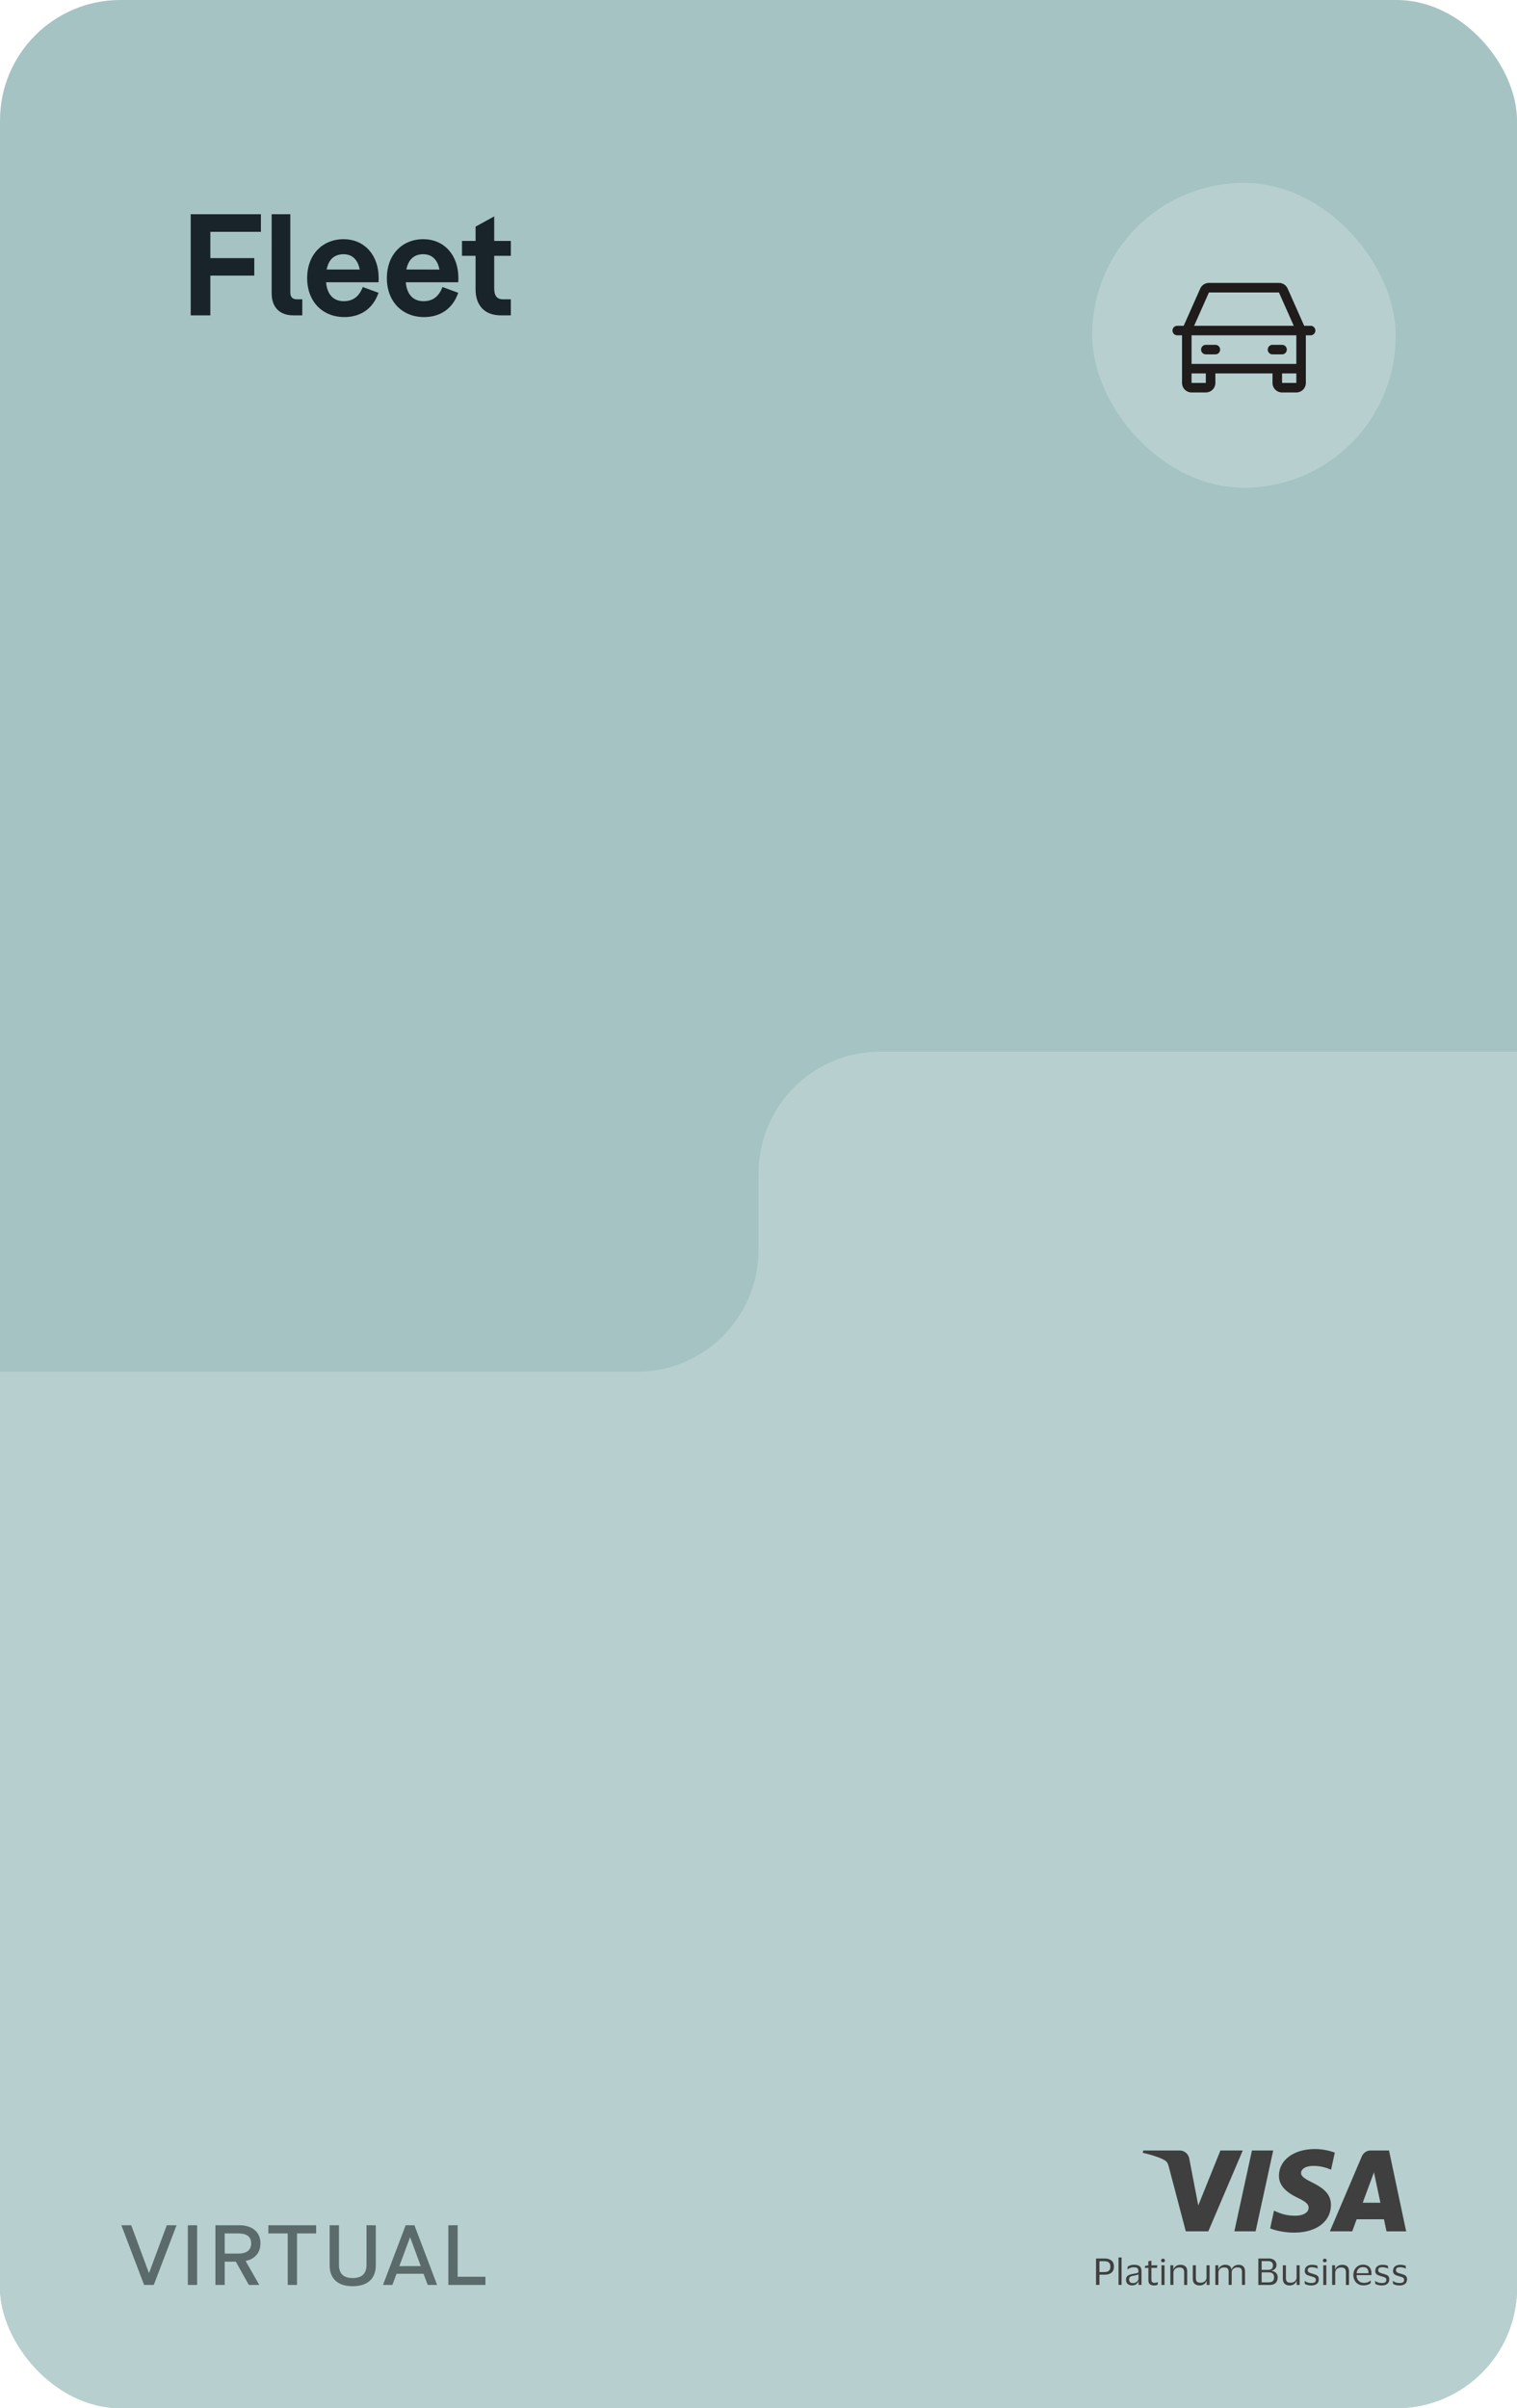
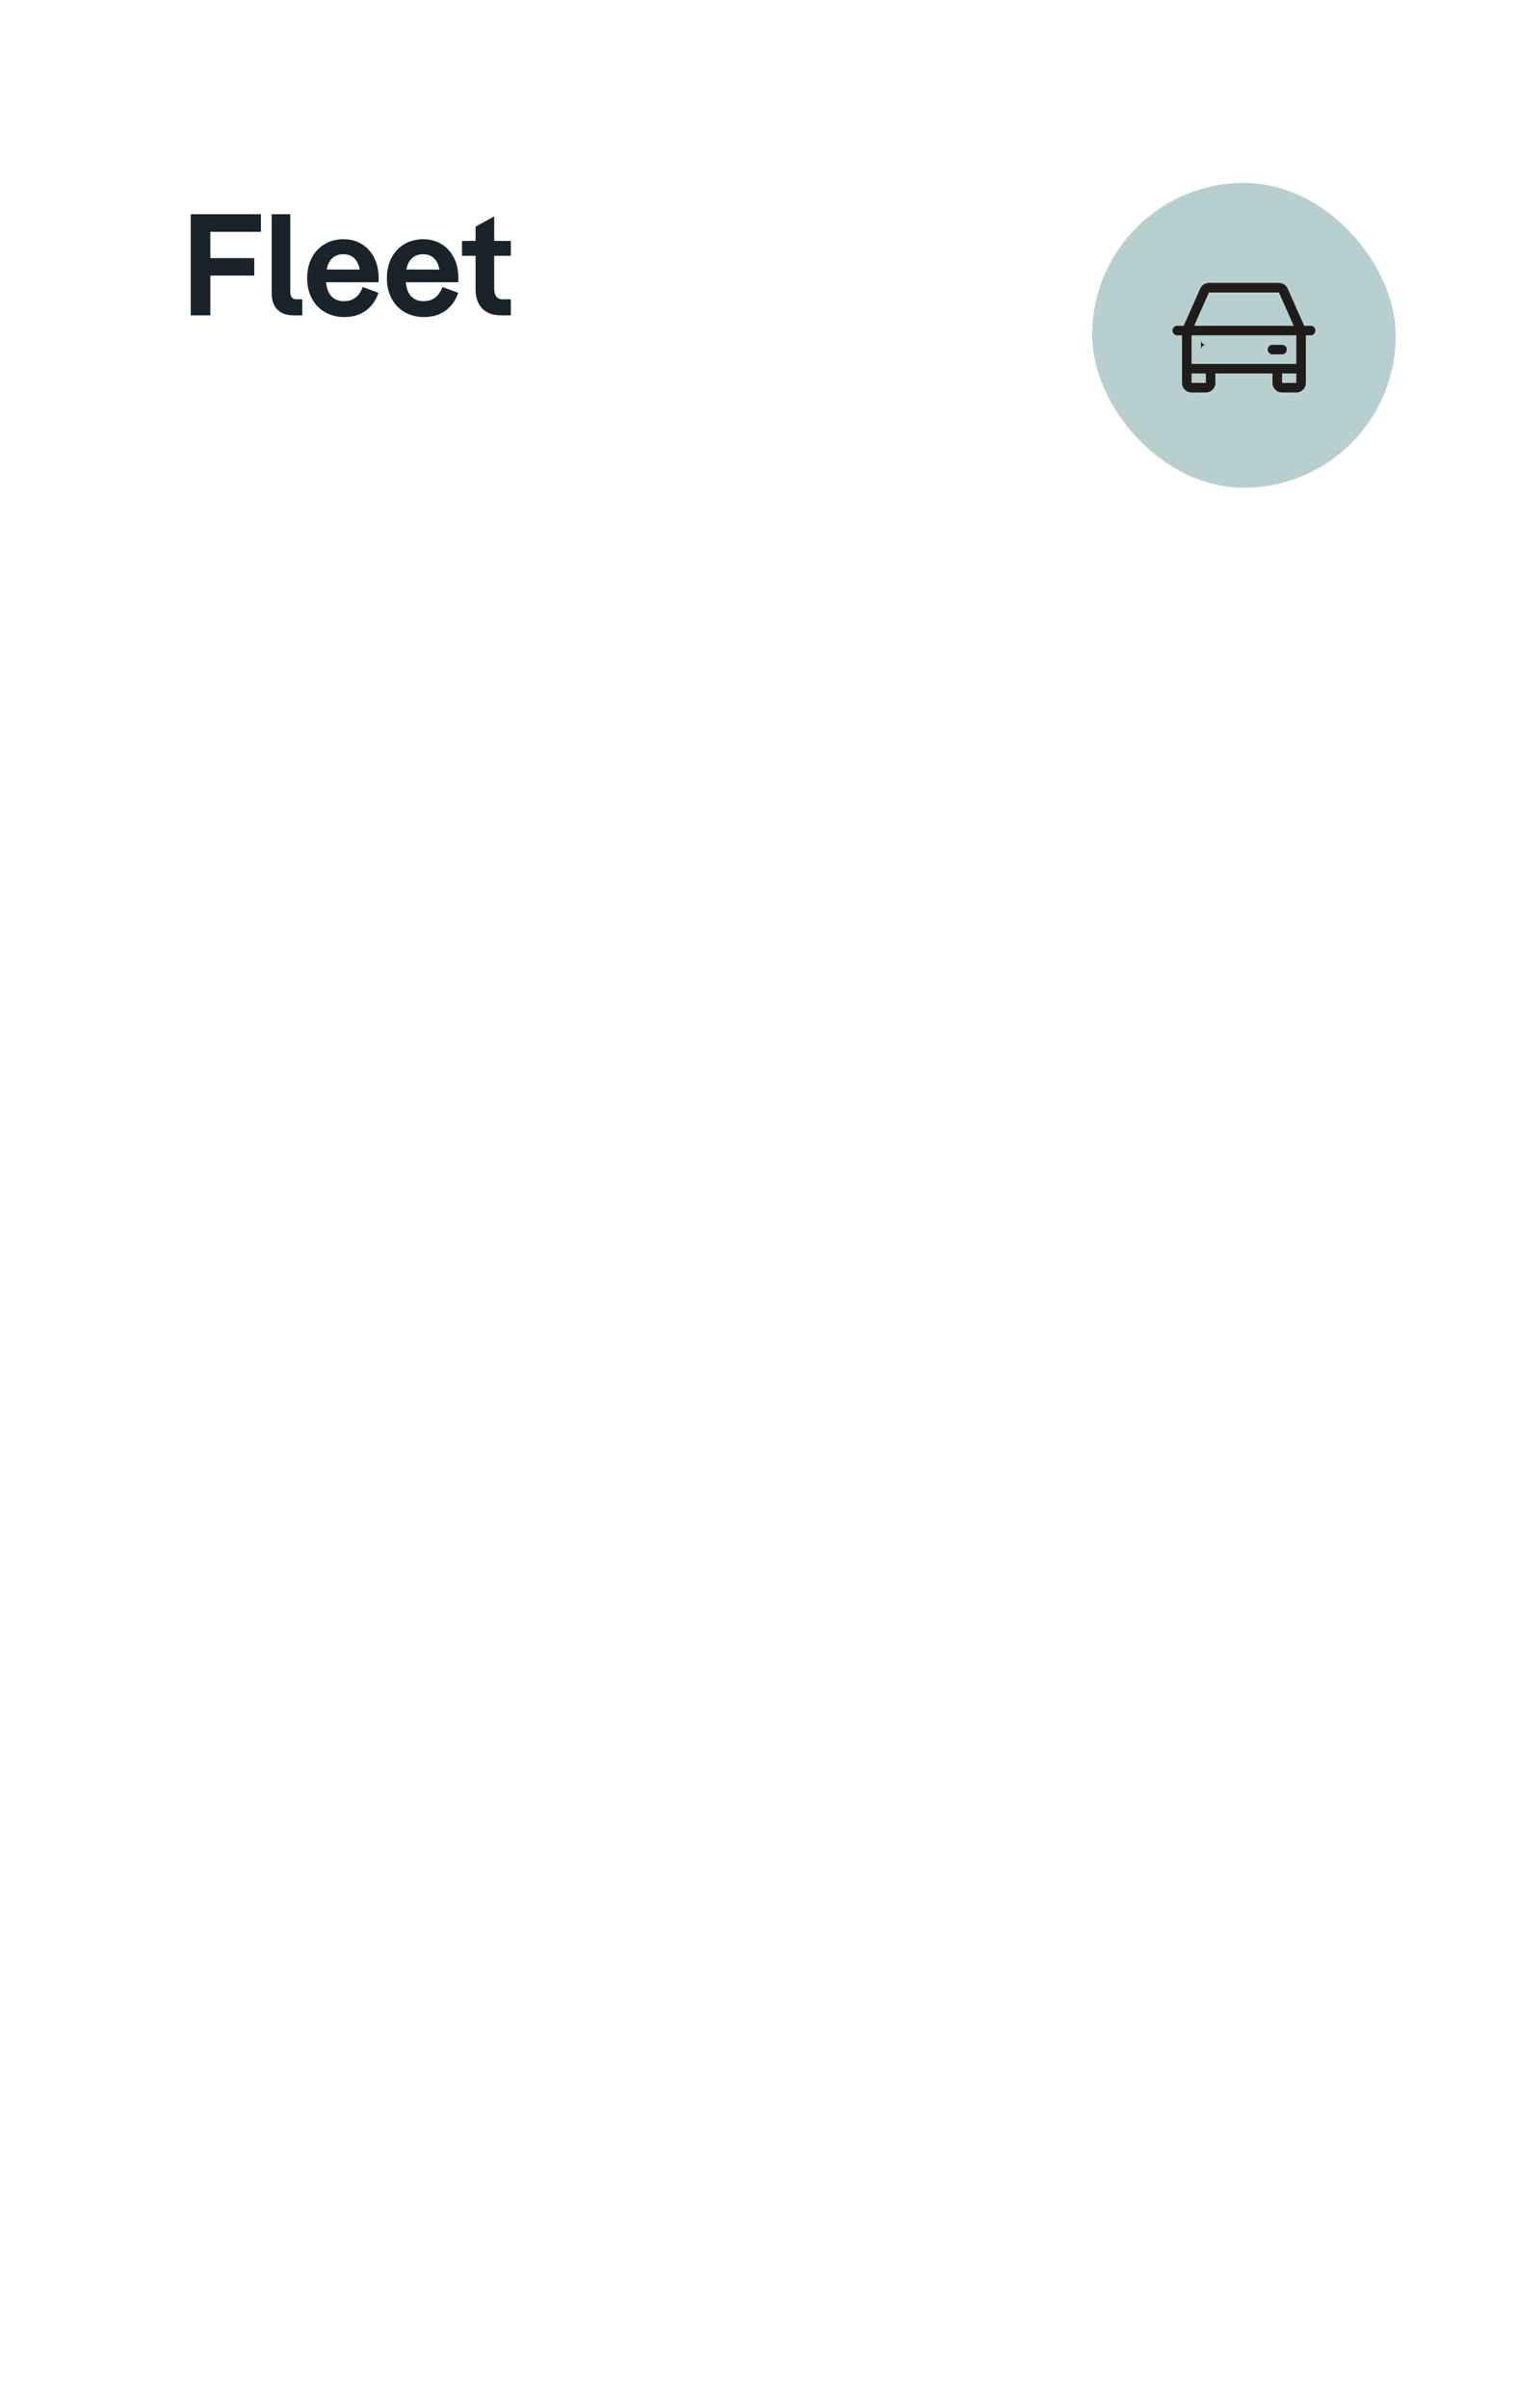
<svg xmlns="http://www.w3.org/2000/svg" fill="none" viewBox="0 0 126 200">
  <g clip-path="url(#a)">
-     <rect width="126" height="200" fill="#A5C3C3" rx="10" />
-     <path fill="#B7CFCF" fill-rule="evenodd" d="M63.001 97.469c0-5.593 4.513-10.127 10.08-10.127h52.921L126.001 200h-126v-86.076h52.92c5.567 0 10.08-4.534 10.08-10.126v-6.33Z" clip-rule="evenodd" />
    <g fill="#201C1C" opacity=".8">
-       <path d="m103.223 178.601-2.863 6.712h-1.87l-1.41-5.354c-.086-.329-.16-.45-.422-.59-.421-.225-1.124-.438-1.742-.571l.04-.197h3.011c.385 0 .728.249.814.683l.744 3.884 1.841-4.567h1.857Zm7.321 4.519c.008-1.771-2.495-1.868-2.478-2.659.004-.241.237-.498.748-.562.254-.032.953-.056 1.742.301l.311-1.422a4.816 4.816 0 0 0-1.652-.297c-1.747 0-2.978.912-2.986 2.217-.012.964.879 1.506 1.546 1.828.687.329.92.538.916.835-.004.45-.548.651-1.059.655-.888.016-1.407-.237-1.816-.422l-.319 1.47c.413.185 1.174.35 1.967.358 1.857 0 3.072-.9 3.08-2.298v-.004Zm4.614 2.197h1.636l-1.424-6.716h-1.509a.8.8 0 0 0-.752.495l-2.651 6.217h1.857l.368-1h2.266l.213 1-.004.004Zm-1.972-2.378.933-2.522.536 2.522h-1.469Zm-7.435-4.338-1.461 6.712h-1.767l1.461-6.712h1.767ZM91.035 189.764v-2.192h.722c.234 0 .418.057.558.168.14.112.205.281.205.503 0 .223-.07.396-.205.507-.14.111-.324.165-.558.165h-.439v.849h-.283Zm.68-1.966h-.397v.899h.398c.164 0 .291-.033.377-.103.086-.071.132-.186.132-.347 0-.16-.046-.276-.132-.346-.086-.07-.213-.103-.377-.103ZM93.156 187.485v2.279h-.254v-2.279h.254ZM93.64 188.495l.028-.252a.932.932 0 0 1 .529-.148c.21 0 .365.041.463.123.103.083.152.219.152.408v1.138h-.246v-.313h-.012a.493.493 0 0 1-.197.267.583.583 0 0 1-.332.087.63.63 0 0 1-.25-.049.435.435 0 0 1-.181-.153.469.469 0 0 1-.07-.26c0-.103.02-.189.066-.255a.412.412 0 0 1 .184-.148 1.44 1.44 0 0 1 .288-.083c.135-.025.242-.045.324-.062a.413.413 0 0 0 .172-.078v-.074c0-.12-.029-.206-.082-.26-.053-.053-.156-.082-.308-.082a.852.852 0 0 0-.283.049.735.735 0 0 0-.25.149h-.004l.008-.004Zm.922.721v-.338c-.029.029-.086.049-.164.07-.078.02-.172.041-.287.062a.595.595 0 0 0-.238.086c-.062.041-.09.12-.09.227 0 .099.028.169.086.218.057.05.135.07.234.07a.466.466 0 0 0 .406-.214.341.341 0 0 0 .053-.181ZM95.641 189.327c0 .103.02.173.066.21a.262.262 0 0 0 .172.054.634.634 0 0 0 .287-.058h.008l-.024.218a.513.513 0 0 1-.127.042.852.852 0 0 1-.177.016.51.51 0 0 1-.34-.103c-.082-.07-.123-.181-.123-.338v-1.018h-.3l.033-.169.263-.037v-.35l.254-.037v.379h.496l-.033.214h-.463v.977h.008ZM96.438 187.736a.15.15 0 0 1 .045-.107c.029-.029.066-.041.115-.041.05 0 .086.012.115.041a.144.144 0 0 1 .045.107.14.14 0 0 1-.045.107.158.158 0 0 1-.115.042.164.164 0 0 1-.115-.042.149.149 0 0 1-.045-.107Zm.287.4v1.632h-.254v-1.632h.254ZM98.045 188.095c.176 0 .316.045.414.136.099.09.148.231.148.424v1.113h-.254v-1.039c0-.136-.029-.239-.086-.309-.058-.07-.164-.103-.316-.103a.54.54 0 0 0-.246.054.426.426 0 0 0-.242.396v.997h-.255v-1.632h.246v.346h.013a.544.544 0 0 1 .349-.346.736.736 0 0 1 .23-.037ZM99.728 189.582a.535.535 0 0 0 .242-.053.435.435 0 0 0 .176-.157.405.405 0 0 0 .066-.235v-1.001h.254v1.632h-.242v-.342h-.012a.526.526 0 0 1-.14.222.614.614 0 0 1-.43.161c-.177 0-.316-.045-.42-.14-.102-.091-.15-.235-.15-.429v-1.104h.254v1.047c0 .14.028.239.086.305.057.066.164.094.316.094ZM102.287 188.486h.012a.55.55 0 0 1 .139-.226.57.57 0 0 1 .205-.124.72.72 0 0 1 .226-.041c.172 0 .308.045.402.14.094.095.139.235.139.429v1.1h-.254v-1.051c0-.14-.024-.239-.078-.305-.049-.062-.152-.095-.307-.095a.487.487 0 0 0-.333.116c-.09.074-.135.185-.135.329v1.006h-.254v-1.051c0-.14-.025-.239-.078-.305-.054-.062-.156-.095-.308-.095a.492.492 0 0 0-.234.054.407.407 0 0 0-.168.156.438.438 0 0 0-.061.235v1.006h-.255v-1.632h.246v.35h.013a.518.518 0 0 1 .336-.35.6.6 0 0 1 .221-.041c.144 0 .263.033.353.094.09.062.148.165.173.297v.004ZM104.514 189.764v-2.192h.877c.193 0 .345.049.46.148a.493.493 0 0 1 .172.391.442.442 0 0 1-.123.318.529.529 0 0 1-.304.156v.009a.63.63 0 0 1 .382.168.518.518 0 0 1 .144.388.719.719 0 0 1-.07.313.515.515 0 0 1-.218.223.791.791 0 0 1-.377.082h-.935l-.008-.004Zm.808-1.974h-.53v.725h.53c.27 0 .406-.123.406-.367 0-.123-.033-.214-.103-.272-.07-.057-.168-.086-.303-.086Zm.041 1.76c.164 0 .283-.033.352-.103.07-.071.107-.174.107-.31s-.037-.243-.111-.313c-.074-.07-.192-.103-.348-.103h-.571v.829h.571ZM107.209 189.582a.536.536 0 0 0 .242-.053.43.43 0 0 0 .242-.392v-1.001h.254v1.632h-.246v-.342h-.012a.526.526 0 0 1-.14.222.612.612 0 0 1-.431.161c-.176 0-.315-.045-.414-.14-.102-.091-.152-.235-.152-.429v-1.104h.255v1.047c0 .14.028.239.086.305.057.066.164.094.316.094ZM108.382 188.577c0-.107.025-.198.078-.268a.505.505 0 0 1 .213-.161.817.817 0 0 1 .312-.053c.099 0 .189.008.267.029.078.02.135.037.176.057l.012.235h-.008a.442.442 0 0 0-.127-.062c-.053-.016-.107-.033-.168-.041a.846.846 0 0 0-.164-.016.558.558 0 0 0-.259.049c-.061.033-.094.099-.094.194 0 .058.012.103.041.136.029.033.07.062.123.082.053.021.123.046.201.066.111.033.205.066.287.095a.44.44 0 0 1 .193.128c.045.057.07.14.07.247 0 .169-.054.297-.164.383-.111.087-.259.132-.452.132-.11 0-.209-.012-.307-.037a.782.782 0 0 1-.234-.095l-.02-.251h.008a.666.666 0 0 0 .254.136.954.954 0 0 0 .295.045c.132 0 .226-.02.288-.062.061-.041.09-.111.09-.202a.217.217 0 0 0-.045-.14.31.31 0 0 0-.136-.082 3.593 3.593 0 0 0-.221-.07 3.868 3.868 0 0 1-.263-.087.434.434 0 0 1-.188-.132.404.404 0 0 1-.07-.255h.012ZM109.875 187.736c0-.041.016-.078.045-.107.029-.029.065-.041.115-.041.049 0 .086.012.115.041a.146.146 0 0 1 .045.107.143.143 0 0 1-.045.107.165.165 0 0 1-.115.042.165.165 0 0 1-.115-.042.147.147 0 0 1-.045-.107Zm.287.4v1.632h-.254v-1.632h.254ZM111.483 188.095c.176 0 .316.045.414.136.099.09.148.231.148.424v1.113h-.254v-1.039c0-.136-.029-.239-.086-.309-.058-.07-.165-.103-.316-.103a.536.536 0 0 0-.246.054.426.426 0 0 0-.242.396v.997h-.255v-1.632h.242v.346h.017a.544.544 0 0 1 .348-.346.737.737 0 0 1 .23-.037ZM113.252 189.595a.97.97 0 0 0 .356-.054.91.91 0 0 0 .247-.144h.004l-.025.235a.755.755 0 0 1-.226.115 1.106 1.106 0 0 1-.377.054.82.82 0 0 1-.431-.111.74.74 0 0 1-.287-.305.917.917 0 0 1-.102-.441c0-.165.033-.313.102-.441a.798.798 0 0 1 .279-.305.734.734 0 0 1 .398-.111.81.81 0 0 1 .414.09.538.538 0 0 1 .234.256.922.922 0 0 1 .074.379v.07c0 .029-.004.049-.008.07h-1.227v.008c0 .194.058.346.16.458a.547.547 0 0 0 .423.169l-.008.008Zm-.062-1.307a.488.488 0 0 0-.349.132.627.627 0 0 0-.16.371h.981v-.029a.785.785 0 0 0-.041-.251.35.35 0 0 0-.144-.165.56.56 0 0 0-.283-.058h-.004ZM114.235 188.577c0-.107.025-.198.078-.268a.509.509 0 0 1 .214-.161.811.811 0 0 1 .311-.053c.099 0 .189.008.267.029.078.02.135.037.176.057l.013.235h-.008a.436.436 0 0 0-.128-.062c-.053-.016-.106-.033-.168-.041a.839.839 0 0 0-.164-.016.55.55 0 0 0-.258.049c-.062.033-.095.099-.095.194 0 .058.013.103.041.136.029.033.07.062.123.082.054.021.124.046.201.066.111.033.206.066.288.095a.436.436 0 0 1 .192.128c.046.057.07.14.07.247 0 .169-.053.297-.164.383-.111.087-.258.132-.451.132-.111 0-.209-.012-.308-.037a.793.793 0 0 1-.234-.095l-.02-.251h.008a.681.681 0 0 0 .254.136.956.956 0 0 0 .296.045c.131 0 .225-.02.287-.062.061-.041.09-.111.09-.202a.212.212 0 0 0-.045-.14.312.312 0 0 0-.135-.082c-.062-.021-.132-.045-.222-.07a4.021 4.021 0 0 1-.262-.087.438.438 0 0 1-.189-.132.41.41 0 0 1-.07-.255h.012ZM115.712 188.577c0-.107.025-.198.078-.268a.505.505 0 0 1 .213-.161.817.817 0 0 1 .312-.053c.098 0 .189.008.267.029.078.02.135.037.176.057l.012.235h-.008a.442.442 0 0 0-.127-.062c-.053-.016-.107-.033-.168-.041a.846.846 0 0 0-.164-.016.558.558 0 0 0-.259.049c-.061.033-.094.099-.094.194 0 .058.012.103.041.136.029.033.07.062.123.082.053.021.123.046.201.066.111.033.205.066.287.095a.44.44 0 0 1 .193.128c.045.057.07.14.07.247 0 .169-.054.297-.164.383-.111.087-.259.132-.452.132-.11 0-.209-.012-.307-.037a.77.77 0 0 1-.234-.095l-.021-.251h.009a.666.666 0 0 0 .254.136.954.954 0 0 0 .295.045c.132 0 .226-.02.287-.062.062-.041.091-.111.091-.202a.217.217 0 0 0-.045-.14.31.31 0 0 0-.136-.082 3.593 3.593 0 0 0-.221-.07 3.868 3.868 0 0 1-.263-.087.444.444 0 0 1-.189-.132.41.41 0 0 1-.069-.255h.012Z" />
-     </g>
-     <path fill="#5B6B6B" d="m12.773 189.767 1.89-4.957h-.81l-1.47 3.959h-.015l-1.47-3.959h-.818l1.89 4.957h.803ZM16.373 189.767v-4.957h-.772v4.957h.772ZM20.404 187.777c.773-.163 1.23-.694 1.23-1.459 0-.941-.667-1.508-1.762-1.508h-1.98v4.957h.772v-1.933h.923l1.08 1.933h.87l-1.133-1.983v-.007Zm-1.74-2.287h1.133c.705 0 1.065.276 1.065.828 0 .553-.368.843-1.065.843h-1.133v-1.671ZM24.669 189.767v-4.277h1.59v-.68H22.29v.68h1.606v4.277h.773ZM29.293 189.873c1.223 0 1.92-.623 1.92-1.728v-3.335h-.772v3.3c0 .715-.383 1.084-1.148 1.084-.765 0-1.14-.369-1.14-1.098v-3.286h-.773v3.335c0 1.105.683 1.728 1.913 1.728ZM36.305 189.767l-1.883-4.957h-.728l-1.883 4.957h.78l.346-.928h2.243l.345.928h.78Zm-2.25-3.951h.014l.878 2.386H33.17l.885-2.386ZM40.32 189.767v-.68h-2.31v-4.277h-.773v4.957h3.083Z" />
+       </g>
    <rect width="25.2" height="25.317" x="90.72" y="15.19" fill="#B7CFCF" rx="12.6" />
-     <path fill="#201C1C" d="M108.858 27.057h-.534l-1.374-3.09a.786.786 0 0 0-.723-.47h-5.814a.793.793 0 0 0-.723.47l-1.374 3.09h-.534a.395.395 0 1 0 0 .791h.396v3.956a.791.791 0 0 0 .79.79h1.187a.793.793 0 0 0 .792-.79v-.791h4.746v.79a.793.793 0 0 0 .792.792h1.186a.793.793 0 0 0 .791-.791v-3.956h.396a.397.397 0 0 0 .396-.395.397.397 0 0 0-.396-.396Zm-8.445-2.769h5.814l1.231 2.769h-8.276l1.231-2.769Zm-.258 7.516h-1.186v-.791h1.186v.79Zm6.33 0v-.791h1.186v.79h-1.186Zm1.186-1.582h-8.702v-2.374h8.702v2.373Zm-7.911-1.187a.396.396 0 0 1 .395-.396h.792a.395.395 0 0 1 0 .791h-.792a.394.394 0 0 1-.395-.395Zm5.538 0a.393.393 0 0 1 .395-.396h.792a.395.395 0 0 1 0 .791h-.792a.393.393 0 0 1-.395-.395Z" />
+     <path fill="#201C1C" d="M108.858 27.057h-.534l-1.374-3.09a.786.786 0 0 0-.723-.47h-5.814a.793.793 0 0 0-.723.47l-1.374 3.09h-.534a.395.395 0 1 0 0 .791h.396v3.956a.791.791 0 0 0 .79.79h1.187a.793.793 0 0 0 .792-.79v-.791h4.746v.79a.793.793 0 0 0 .792.792h1.186a.793.793 0 0 0 .791-.791v-3.956h.396a.397.397 0 0 0 .396-.395.397.397 0 0 0-.396-.396Zm-8.445-2.769h5.814l1.231 2.769h-8.276l1.231-2.769Zm-.258 7.516h-1.186v-.791h1.186v.79Zm6.33 0v-.791h1.186v.79h-1.186Zm1.186-1.582h-8.702v-2.374h8.702v2.373Zm-7.911-1.187a.396.396 0 0 1 .395-.396h.792h-.792a.394.394 0 0 1-.395-.395Zm5.538 0a.393.393 0 0 1 .395-.396h.792a.395.395 0 0 1 0 .791h-.792a.393.393 0 0 1-.395-.395Z" />
    <path fill="#19242A" d="M15.84 17.79h5.832v1.464h-4.2v2.184h3.648v1.452h-3.648v3.3H15.84v-8.4Zm8.812 7.068h.456v1.332h-.756c-1.14 0-1.788-.696-1.788-1.824V17.79h1.548v6.48c0 .384.168.588.54.588Zm3.895.156c.732 0 1.26-.336 1.584-1.176l1.308.48c-.48 1.392-1.572 2.016-2.832 2.016-1.824 0-3.096-1.296-3.096-3.24 0-1.92 1.248-3.228 3.024-3.228 1.716 0 2.916 1.296 2.916 3.216 0 .108 0 .252-.012.36h-4.356c.096 1.08.672 1.572 1.464 1.572Zm-.012-3.9c-.756 0-1.236.42-1.404 1.272h2.748c-.168-.876-.672-1.272-1.344-1.272Zm6.633 3.9c.732 0 1.26-.336 1.584-1.176l1.308.48c-.48 1.392-1.572 2.016-2.832 2.016-1.824 0-3.096-1.296-3.096-3.24 0-1.92 1.248-3.228 3.024-3.228 1.716 0 2.916 1.296 2.916 3.216 0 .108 0 .252-.012.36h-4.356c.096 1.08.672 1.572 1.464 1.572Zm-.012-3.9c-.756 0-1.236.42-1.404 1.272H36.5c-.168-.876-.672-1.272-1.344-1.272Zm4.345 2.928v-2.796h-1.128V20.01h1.128v-1.188l1.548-.852v2.04h1.38v1.236h-1.38v2.724c0 .588.228.888.72.888h.66v1.332h-.852c-1.32 0-2.076-.828-2.076-2.148Z" />
  </g>
  <defs>
    <clipPath id="a">
      <rect width="126" height="200" fill="#fff" rx="10" />
    </clipPath>
  </defs>
</svg>